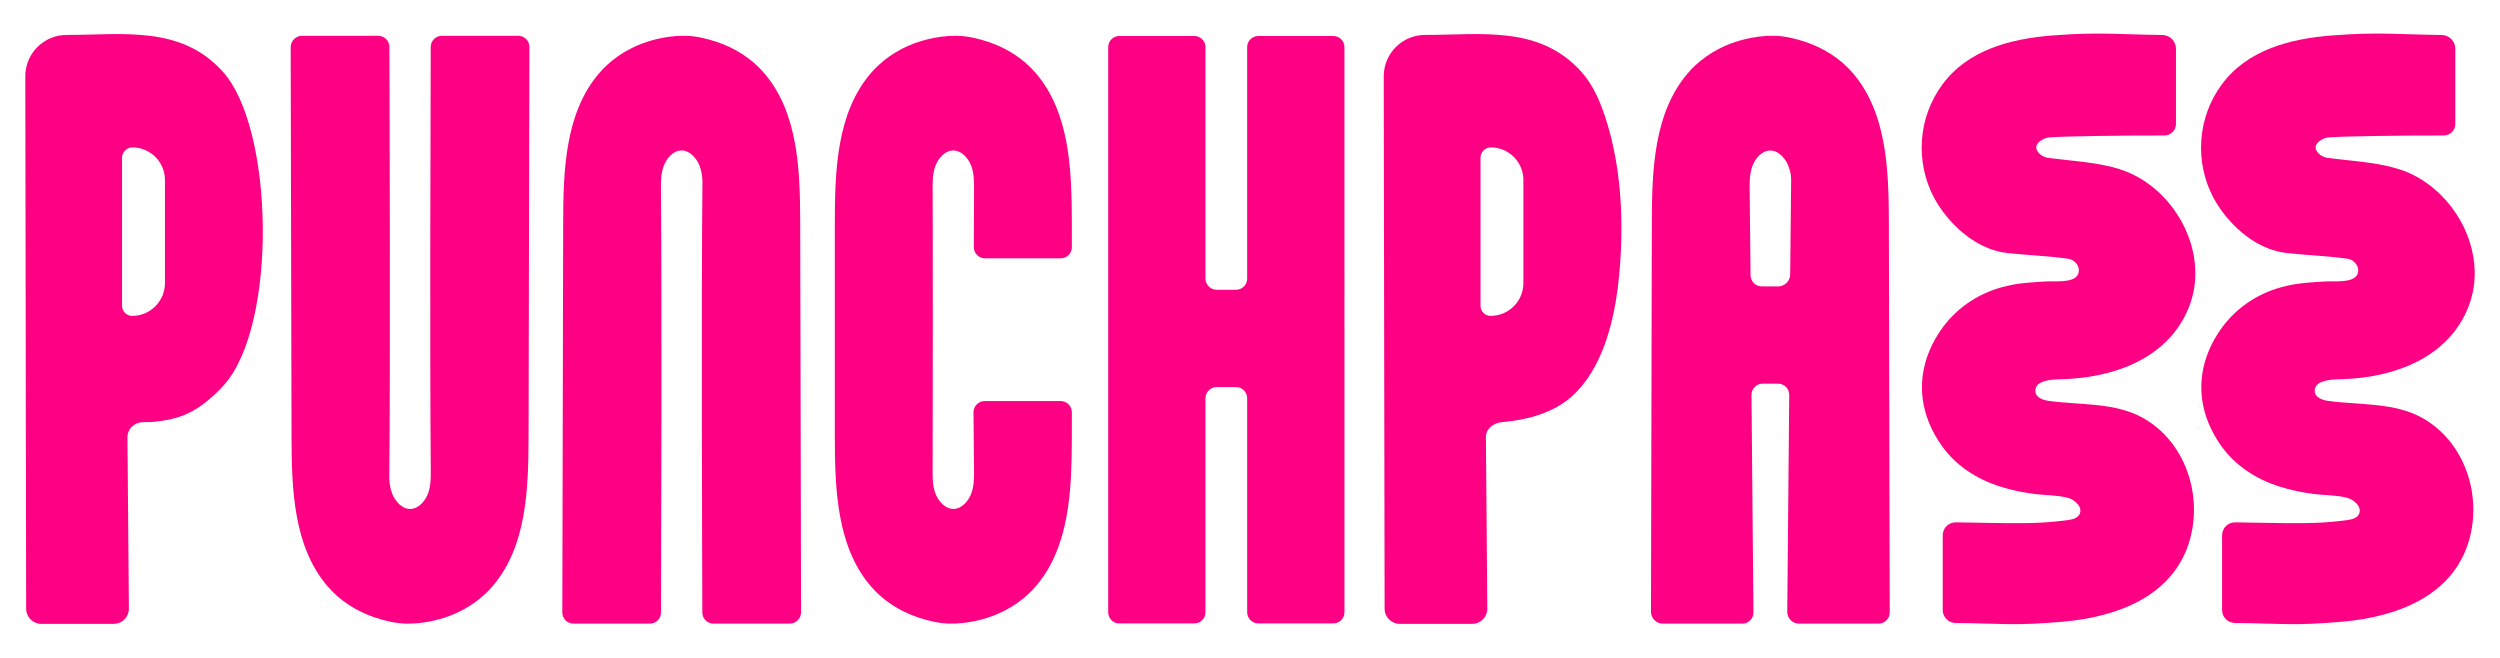
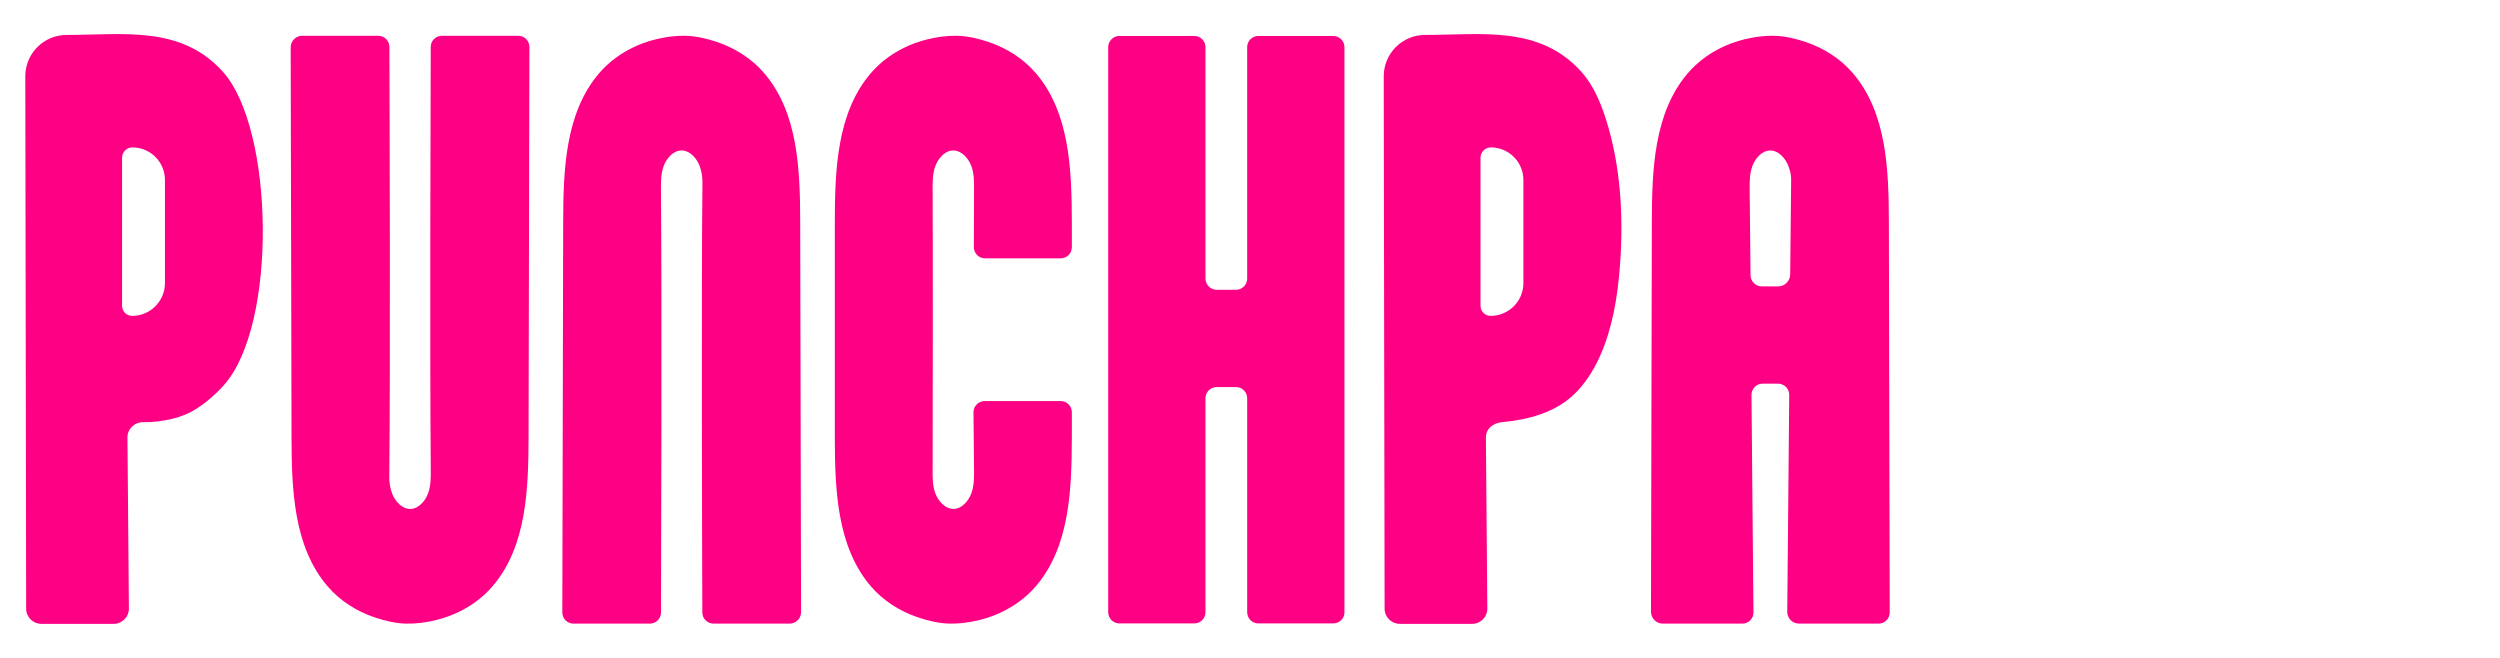
<svg xmlns="http://www.w3.org/2000/svg" id="Layer_1" data-name="Layer 1" viewBox="0 0 1820.56 478.97">
  <defs>
    <style>
      .cls-1 {
        fill: #fd0084;
      }
    </style>
  </defs>
  <path class="cls-1" d="m275.41,26.06h-55.37c-4.62,0-8.37,3.74-8.36,8.36.09,47.41.53,251.34.62,283.85.09,38.1,1.44,79.75,26.24,108.67,9.06,10.57,21.18,18.25,34.34,22.66,7.45,2.5,15.26,4.4,23.14,4.55,6.96.13,14.09-.83,20.85-2.43,13.5-3.21,26.3-9.68,36.45-19.2,1.88-1.76,3.67-3.63,5.35-5.58,24.81-28.92,26.15-70.57,26.24-108.67.08-32.56.53-237.16.62-284.07,0-4.5-3.64-8.14-8.14-8.14h-55.58c-4.49,0-8.13,3.62-8.14,8.1-.14,43.52-.73,220.6.03,307.6.05,5.83.08,11.8-1.88,17.29-1.9,5.31-6.56,11.27-12.65,11.57-6.46.31-11.65-5.86-13.67-11.38h0c-1.37-3.76-2.04-7.72-2-11.71.84-83.22.22-268.82.08-313.35-.01-4.49-3.66-8.11-8.14-8.11Z" />
  <path class="cls-1" d="m519.62,454.14h55.37c4.62,0,8.37-3.74,8.36-8.36-.09-47.41-.53-251.34-.62-283.85-.09-38.1-1.44-79.75-26.24-108.67-9.06-10.57-21.18-18.25-34.34-22.66-7.45-2.5-15.26-4.4-23.14-4.55-6.96-.13-14.09.83-20.85,2.43-13.5,3.21-26.3,9.68-36.45,19.2-1.88,1.76-3.67,3.63-5.35,5.58-24.81,28.92-26.15,70.57-26.24,108.67-.08,32.56-.53,237.16-.62,284.07,0,4.5,3.64,8.14,8.14,8.14h55.58c4.49,0,8.13-3.62,8.14-8.1.14-43.52.73-220.6-.03-307.6-.05-5.83-.08-11.8,1.88-17.29,1.9-5.31,6.56-11.27,12.65-11.57,6.46-.31,11.65,5.86,13.67,11.38h0c1.37,3.76,2.04,7.72,2,11.71-.84,83.22-.22,268.82-.08,313.35.01,4.49,3.66,8.11,8.14,8.11Z" />
  <path class="cls-1" d="m709.32,341.74c.05,5.83.08,11.8-1.88,17.29-1.9,5.31-6.56,11.27-12.65,11.57-6.46.31-11.65-5.86-13.67-11.38-.02-.06-.04-.12-.07-.18-1.96-5.49-1.93-11.46-1.88-17.29.15-17.65.17-183.66,0-203.3-.05-5.83-.08-11.8,1.88-17.29,1.9-5.31,6.56-11.27,12.65-11.57,6.46-.31,11.65,5.86,13.67,11.38.02.06.04.12.07.18,1.96,5.49,1.93,11.46,1.88,17.29-.04,4.44-.09,20.05-.14,41.53-.01,4.51,3.64,8.17,8.14,8.17h55.09c4.5,0,8.14-3.66,8.14-8.15,0-9.67,0-16.12-.01-18.05-.09-38.1-1.44-79.75-26.24-108.67-9.06-10.57-21.18-18.25-34.34-22.66-7.45-2.5-15.26-4.4-23.14-4.55-6.96-.13-14.09.83-20.85,2.43-13.5,3.21-26.3,9.68-36.45,19.2-1.88,1.76-3.67,3.63-5.35,5.58-24.81,28.92-26.15,70.57-26.24,108.67-.03,13.74-.03,145.11,0,156.32.09,38.1,1.44,79.75,26.24,108.67,9.06,10.57,21.18,18.25,34.34,22.66,7.45,2.5,15.26,4.4,23.14,4.55,6.96.13,14.09-.83,20.85-2.43,13.5-3.21,26.3-9.68,36.45-19.2,1.88-1.76,3.67-3.63,5.35-5.58,24.81-28.92,26.15-70.57,26.24-108.67,0-1.62,0-8.11.01-18.03,0-4.5-3.64-8.16-8.14-8.16h-55.35c-4.53,0-8.19,3.7-8.14,8.23.15,14.46.28,28.45.39,41.45Z" />
  <path class="cls-1" d="m908.22,34.34v168.54c0,4.5-3.65,8.14-8.14,8.14h-14.08c-4.5,0-8.14-3.65-8.14-8.14V34.34c0-4.5-3.65-8.14-8.14-8.14h-54.56c-4.5,0-8.14,3.65-8.14,8.14v411.51c0,4.5,3.65,8.14,8.14,8.14h54.56c4.5,0,8.14-3.65,8.14-8.14v-155.84c0-4.5,3.65-8.14,8.14-8.14h14.08c4.5,0,8.14,3.65,8.14,8.14v155.84c0,4.5,3.65,8.14,8.14,8.14h54.56c4.5,0,8.14-3.65,8.14-8.14V34.34c0-4.5-3.65-8.14-8.14-8.14h-54.56c-4.5,0-8.14,3.65-8.14,8.14Z" />
  <path class="cls-1" d="m1368,454.14c4.5,0,8.15-3.64,8.14-8.14-.09-47.87-.54-251.44-.62-284.07-.09-38.1-1.44-79.75-26.24-108.67-9.06-10.57-21.18-18.25-34.34-22.66-7.45-2.5-15.26-4.4-23.14-4.55-6.96-.13-14.09.83-20.85,2.43-13.5,3.21-26.3,9.68-36.45,19.2-1.88,1.76-3.67,3.63-5.35,5.58-24.81,28.92-26.15,70.57-26.24,108.67-.08,32.51-.53,234.5-.62,283.56,0,4.78,3.86,8.65,8.65,8.65h57.84c4.52,0,8.17-3.68,8.14-8.19-.19-26.47-.8-77.41-1.44-158.36-.04-4.52,3.62-8.2,8.14-8.2h11.19c4.52,0,8.18,3.68,8.14,8.2-.64,80.53-1.25,131-1.44,157.93-.03,4.75,3.81,8.6,8.56,8.6h57.92Zm-85.07-245.58c-4.47,0-8.1-3.62-8.14-8.09-.24-28.61-.47-41.96-.64-62.01-.05-5.83-.08-11.8,1.88-17.29,1.9-5.31,6.56-11.27,12.65-11.57,6.46-.31,11.65,5.86,13.67,11.38l.6,1.66c.95,2.63,1.43,5.43,1.41,8.23-.18,23.07-.43,37.17-.7,68.96-.04,4.8-4,8.74-8.8,8.74h-11.93Z" />
  <path class="cls-1" d="m1151.69,52.41c-30.55-34.13-72.78-26.97-113.92-26.97-16.62,0-30.1,13.48-30.1,30.1l.63,387.72c0,6.11,4.96,11.05,11.07,11.05h52.67c6.15,0,11.12-5,11.07-11.15-.17-22.23-.58-65.01-1.05-124.57-.05-6.35,5.26-10.56,11.7-11.15,18.83-1.75,38.55-6.79,52.64-20.39,15.8-15.24,24.17-37.92,28.62-58.94,2.47-11.69,3.86-23.59,4.74-35.49,2.59-34.99.47-71.87-10.19-105.48-3.91-12.32-9.15-24.98-17.88-34.73Zm-73.55,170.28v-107.81c0-4.16,3.37-7.53,7.53-7.53h0c13.09,0,23.7,10.61,23.7,23.7v75.1c0,13.19-10.7,23.89-23.89,23.89h0c-4.06,0-7.34-3.29-7.34-7.34Z" />
-   <path class="cls-1" d="m1583.3,324.97c-5.68-8.04-12.99-14.96-21.85-20.11-20.83-12.11-46.68-9.74-69.74-12.95-3.52-.49-9.54-2.28-9.54-7.32,0-8.39,14-8.29,19.62-8.45,37.96-1.08,78.27-15.38,92.71-53.7,14.9-39.54-11.63-86.83-50.93-99.24-16.77-5.3-34.73-5.83-52.04-8.25-3.52-.49-7.48-2.89-8.54-6.5-1.27-4.31,5.18-7.83,8.54-8.3,6.89-.96,60.9-1.6,84.61-1.49,4.66.02,8.45-3.78,8.45-8.44v-54.66c0-5.52-4.45-10.03-9.97-10.09-32.42-.36-44.97-2.29-79.4.31-30.25,2.29-62.03,10.19-80.86,35.93-.97,1.33-1.9,2.68-2.79,4.07-16.21,25.24-16.21,58.32,0,83.56.89,1.39,1.82,2.75,2.79,4.07,11.54,15.77,28.49,28.81,47.65,30.86,14.73,1.58,29.58,2.12,44.26,4.17,5.13.72,9.51,6.72,6.78,11.73-3.35,6.13-17.3,4.4-22.99,4.77-9.45.62-19.48,1.02-28.7,3.32-18.71,4.26-35.35,14.75-46.82,30.42-.97,1.33-1.9,2.68-2.79,4.07-14.27,22.23-15.96,46.61-5.1,69.35,1.47,3.08,3.16,6.14,5.1,9.15.89,1.38,1.82,2.74,2.79,4.07,10.3,14.08,25.05,23.54,41.53,28.85,8.24,2.65,16.75,4.43,25.33,5.52,8.11,1.03,16.44.75,24.41,2.79,4.63,1.19,11.46,6.71,8.44,12.2-.96,1.74-2.85,2.79-4.77,3.32-2.63.73-5.44.96-8.14,1.3-17.83,2.22-35.73,1.7-53.65,1.46-5.96-.08-22.39-.36-23.42-.38-5.24-.07-9.53,4.18-9.53,9.42v54.42c0,5.19,4.2,9.39,9.38,9.44,33.65.32,42.38,2.2,78.22-.94,38.87-3.41,80.54-18.21,92.34-59.54,6.54-22.89,2.4-48.75-11.37-68.23Z" />
-   <path class="cls-1" d="m1786.74,324.97c-5.68-8.04-12.99-14.96-21.85-20.11-20.83-12.11-46.68-9.74-69.74-12.95-3.52-.49-9.54-2.28-9.54-7.32,0-8.39,14-8.29,19.62-8.45,37.96-1.08,78.27-15.38,92.71-53.7,14.9-39.54-11.63-86.83-50.93-99.24-16.77-5.3-34.73-5.83-52.04-8.25-3.52-.49-7.48-2.89-8.54-6.5-1.27-4.31,5.18-7.83,8.54-8.3,6.89-.96,60.9-1.6,84.61-1.49,4.66.02,8.45-3.78,8.45-8.44v-54.66c0-5.52-4.45-10.03-9.97-10.09-32.42-.36-44.97-2.29-79.4.31-30.25,2.29-62.03,10.19-80.86,35.93-.97,1.33-1.9,2.68-2.79,4.07-16.21,25.24-16.21,58.32,0,83.56.89,1.39,1.82,2.75,2.79,4.07,11.54,15.77,28.49,28.81,47.65,30.86,14.73,1.58,29.58,2.12,44.26,4.17,5.13.72,9.51,6.72,6.78,11.73-3.35,6.13-17.3,4.4-22.99,4.77-9.45.62-19.48,1.02-28.7,3.32-18.71,4.26-35.35,14.75-46.82,30.42-.97,1.33-1.9,2.68-2.79,4.07-14.27,22.23-15.96,46.61-5.1,69.35,1.47,3.08,3.16,6.14,5.1,9.15.89,1.38,1.82,2.74,2.79,4.07,10.3,14.08,25.05,23.54,41.53,28.85,8.24,2.65,16.75,4.43,25.33,5.52,8.11,1.03,16.44.75,24.41,2.79,4.63,1.19,11.46,6.71,8.44,12.2-.96,1.74-2.85,2.79-4.77,3.32-2.63.73-5.44.96-8.14,1.3-17.83,2.22-35.73,1.7-53.65,1.46-5.96-.08-22.39-.36-23.42-.38-5.24-.07-9.53,4.18-9.53,9.42v54.42c0,5.19,4.2,9.39,9.38,9.44,33.65.32,42.38,2.2,78.22-.94,38.87-3.41,80.54-18.21,92.34-59.54,6.54-22.89,2.4-48.75-11.37-68.23Z" />
  <path class="cls-1" d="m162.44,52.41c-30.55-34.13-72.78-26.97-113.92-26.97-16.62,0-30.1,13.48-30.1,30.1l.63,387.72c0,6.11,4.96,11.05,11.07,11.05h52.67c6.15,0,11.12-5,11.07-11.15-.17-22.23-.58-65.01-1.05-124.57-.05-6.35,5.23-11.29,11.7-11.15,6.98.13,14.12-.83,20.9-2.44,13.54-3.22,22.38-9.71,32.55-19.25,1.89-1.77,3.65-3.66,5.36-5.6,38.82-44.03,36.28-186.22-.88-227.74Zm-73.55,170.28v-107.81c0-4.16,3.37-7.53,7.53-7.53h0c13.09,0,23.7,10.61,23.7,23.7v75.1c0,13.19-10.7,23.89-23.89,23.89h0c-4.06,0-7.34-3.29-7.34-7.34Z" />
</svg>